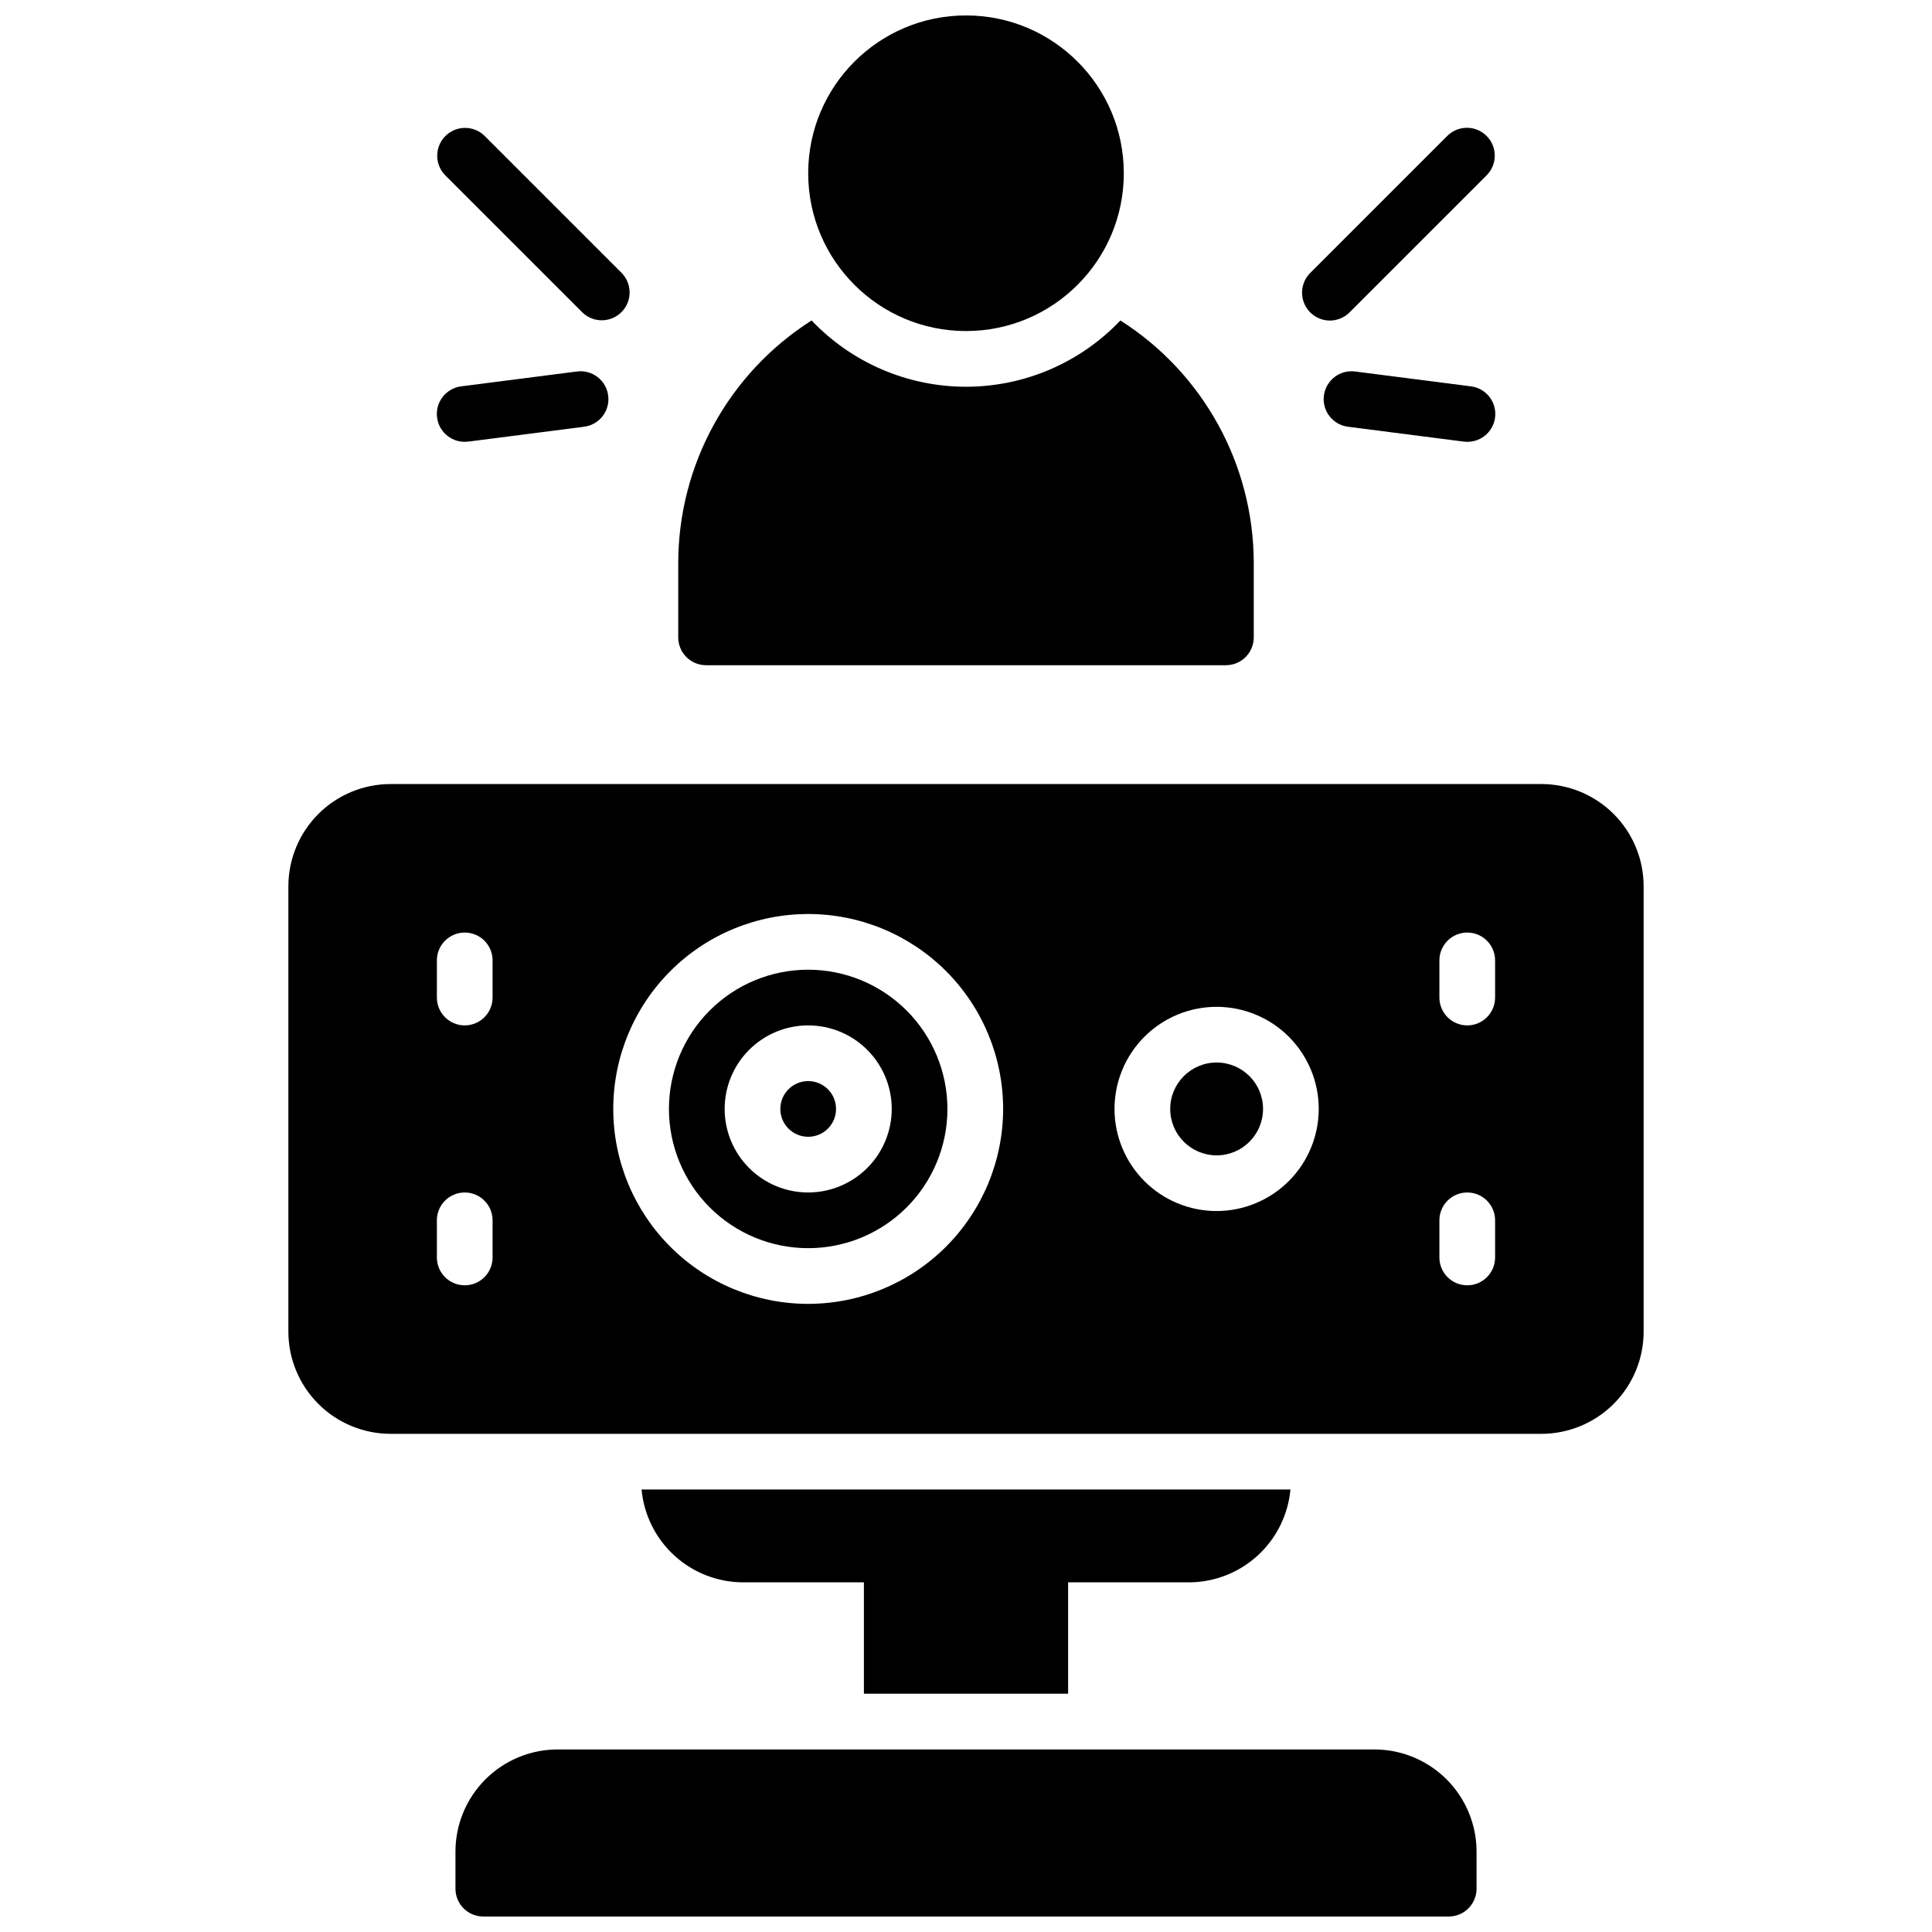
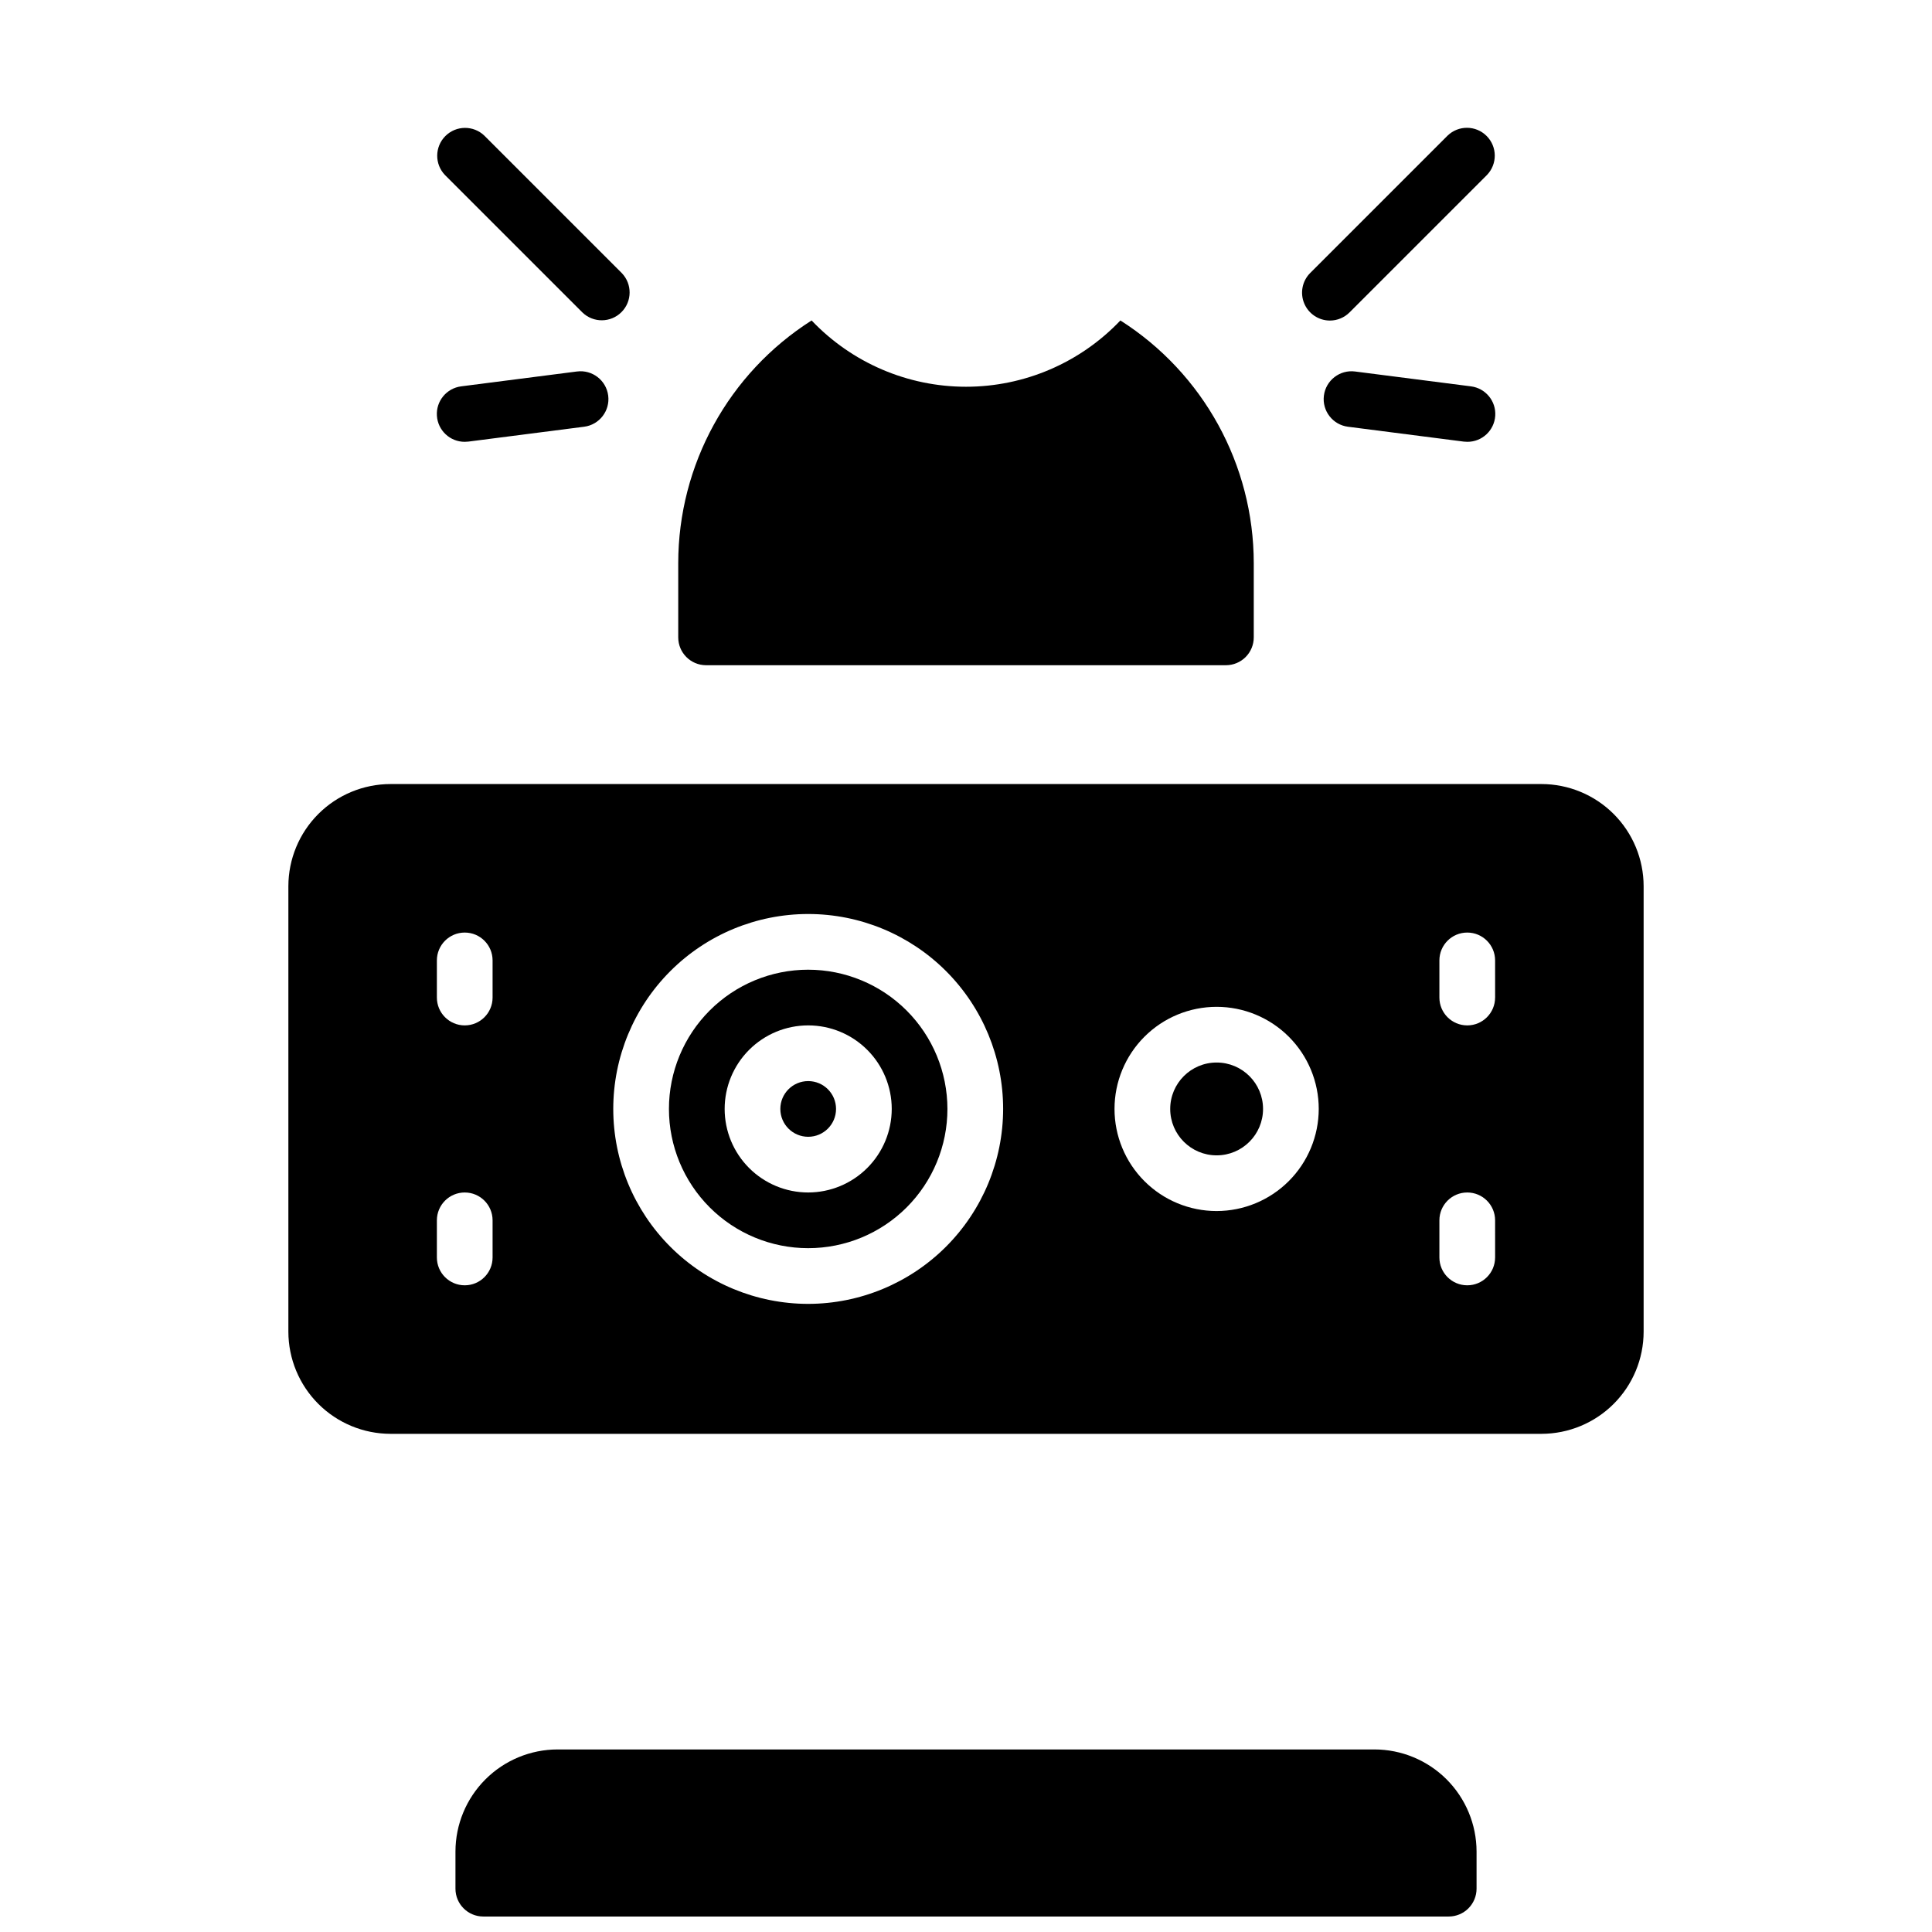
<svg xmlns="http://www.w3.org/2000/svg" width="800px" height="800px" version="1.1" viewBox="144 144 512 512">
  <defs>
    <clipPath id="b">
      <path d="m264 607h272v44.902h-272z" />
    </clipPath>
    <clipPath id="a">
      <path d="m358 148.09h84v83.906h-84z" />
    </clipPath>
  </defs>
  <g clip-path="url(#b)">
    <path d="m508.24 607.62h-216.48c-7.172 0.008-14.051 2.863-19.121 7.934-5.074 5.074-7.93 11.949-7.938 19.125v9.84c0 4.074 3.305 7.379 7.379 7.379h255.84c1.957 0 3.836-0.777 5.219-2.16 1.383-1.383 2.164-3.262 2.164-5.219v-9.84c-0.012-7.176-2.867-14.051-7.938-19.125-5.074-5.07-11.949-7.926-19.125-7.934z" />
  </g>
  <path d="m331.12 320.29h137.76c1.957 0 3.836-0.777 5.219-2.16 1.383-1.383 2.16-3.262 2.16-5.219v-19.68c-0.016-26.066-13.348-50.32-35.344-64.305-10.656 11.215-25.445 17.566-40.914 17.566-15.473 0-30.262-6.352-40.918-17.566-21.996 13.984-35.328 38.238-35.344 64.305v19.68c0 4.074 3.305 7.379 7.379 7.379z" />
  <g clip-path="url(#a)">
-     <path d="m441.82 189.91c0 23.098-18.727 41.82-41.82 41.82-23.098 0-41.82-18.723-41.82-41.82 0-23.098 18.723-41.82 41.82-41.82 23.094 0 41.82 18.723 41.82 41.82" />
-   </g>
+     </g>
  <path d="m478.72 437.88c0 6.793-5.508 12.301-12.301 12.301s-12.301-5.508-12.301-12.301c0-6.793 5.508-12.301 12.301-12.301s12.301 5.508 12.301 12.301" />
  <path d="m365.56 437.88c0 4.074-3.305 7.379-7.379 7.379-4.078 0-7.383-3.305-7.383-7.379 0-4.074 3.305-7.379 7.383-7.379 4.074 0 7.379 3.305 7.379 7.379" />
  <path d="m358.18 400.98c-9.789 0-19.172 3.887-26.094 10.805-6.922 6.922-10.809 16.309-10.809 26.094 0 9.785 3.887 19.172 10.809 26.094 6.922 6.918 16.305 10.805 26.094 10.805 9.785 0 19.172-3.887 26.09-10.805 6.922-6.922 10.809-16.309 10.809-26.094-0.012-9.785-3.902-19.164-10.82-26.082-6.918-6.918-16.297-10.809-26.078-10.816zm0 59.039c-5.875 0-11.504-2.332-15.656-6.484-4.152-4.152-6.484-9.785-6.484-15.656 0-5.871 2.332-11.504 6.484-15.656 4.152-4.152 9.781-6.484 15.656-6.484 5.871 0 11.504 2.332 15.652 6.484 4.152 4.152 6.488 9.785 6.488 15.656-0.008 5.871-2.34 11.5-6.492 15.648-4.152 4.152-9.781 6.484-15.648 6.492z" />
  <path d="m552.52 351.78h-305.04c-7.172 0.012-14.051 2.867-19.121 7.938-5.074 5.074-7.926 11.949-7.938 19.125v118.08-0.004c0.012 7.176 2.863 14.051 7.938 19.125 5.07 5.07 11.949 7.926 19.121 7.938h305.04c7.172-0.012 14.051-2.867 19.121-7.938 5.074-5.074 7.93-11.949 7.938-19.125v-118.08 0.004c-0.008-7.176-2.863-14.051-7.938-19.125-5.07-5.07-11.949-7.926-19.121-7.938zm-277.98 125.46c0 4.078-3.305 7.379-7.383 7.379-4.074 0-7.379-3.301-7.379-7.379v-9.84c0-4.074 3.305-7.379 7.379-7.379 4.078 0 7.383 3.305 7.383 7.379zm0-68.879c0 4.074-3.305 7.379-7.383 7.379-4.074 0-7.379-3.305-7.379-7.379v-9.84c0-4.078 3.305-7.383 7.379-7.383 4.078 0 7.383 3.305 7.383 7.383zm83.641 81.18c-13.703 0-26.844-5.441-36.531-15.133-9.688-9.688-15.129-22.828-15.129-36.527 0-13.703 5.441-26.84 15.129-36.531 9.688-9.688 22.828-15.129 36.531-15.129 13.699 0 26.84 5.441 36.527 15.129 9.688 9.691 15.133 22.828 15.133 36.531-0.016 13.695-5.465 26.828-15.148 36.512-9.688 9.684-22.816 15.133-36.512 15.148zm108.24-24.602h-0.004c-7.176 0-14.059-2.852-19.133-7.926-5.074-5.074-7.926-11.957-7.926-19.133 0-7.176 2.852-14.059 7.926-19.133 5.074-5.078 11.957-7.926 19.133-7.926s14.059 2.848 19.137 7.926c5.074 5.074 7.926 11.957 7.926 19.133-0.012 7.172-2.867 14.051-7.938 19.121-5.074 5.074-11.949 7.93-19.125 7.938zm73.801 12.301h-0.004c0 4.078-3.305 7.379-7.379 7.379-4.078 0-7.383-3.301-7.383-7.379v-9.84c0-4.074 3.305-7.379 7.383-7.379 4.074 0 7.379 3.305 7.379 7.379zm0-68.879h-0.004c0 4.074-3.305 7.379-7.379 7.379-4.078 0-7.383-3.305-7.383-7.379v-9.84c0-4.078 3.305-7.383 7.383-7.383 4.074 0 7.379 3.305 7.379 7.383z" />
  <path d="m496.43 228.95c1.957 0 3.836-0.777 5.215-2.164l36.41-36.41c2.797-2.894 2.762-7.496-0.086-10.344-2.844-2.848-7.449-2.891-10.344-0.094l-36.406 36.406h-0.004c-2.106 2.113-2.734 5.285-1.594 8.039 1.141 2.758 3.828 4.559 6.809 4.566z" />
  <path d="m503.11 242.45c-4.043-0.52-7.742 2.34-8.262 6.383-0.52 4.043 2.34 7.742 6.383 8.258l30.66 3.938c0.328 0.039 0.656 0.059 0.984 0.059 3.898 0.008 7.129-3.016 7.379-6.906 0.25-3.891-2.57-7.301-6.434-7.793z" />
  <path d="m298.35 226.81c2.898 2.797 7.5 2.754 10.344-0.094 2.848-2.848 2.883-7.449 0.086-10.344l-36.406-36.406v-0.004c-2.898-2.793-7.5-2.754-10.348 0.094-2.844 2.852-2.883 7.453-0.086 10.348z" />
  <path d="m296.89 242.45-30.672 3.938c-3.867 0.492-6.684 3.902-6.434 7.789 0.246 3.887 3.473 6.914 7.367 6.91 0.328 0 0.656-0.02 0.984-0.059l30.66-3.938c4.043-0.516 6.902-4.215 6.383-8.258s-4.219-6.902-8.262-6.383z" />
-   <path d="m427.06 592.86v-29.52h31.98c6.746-0.008 13.25-2.535 18.234-7.086 4.981-4.551 8.086-10.797 8.707-17.516h-171.96c0.621 6.719 3.727 12.965 8.711 17.516 4.981 4.551 11.484 7.078 18.23 7.086h31.98v29.52z" />
</svg>